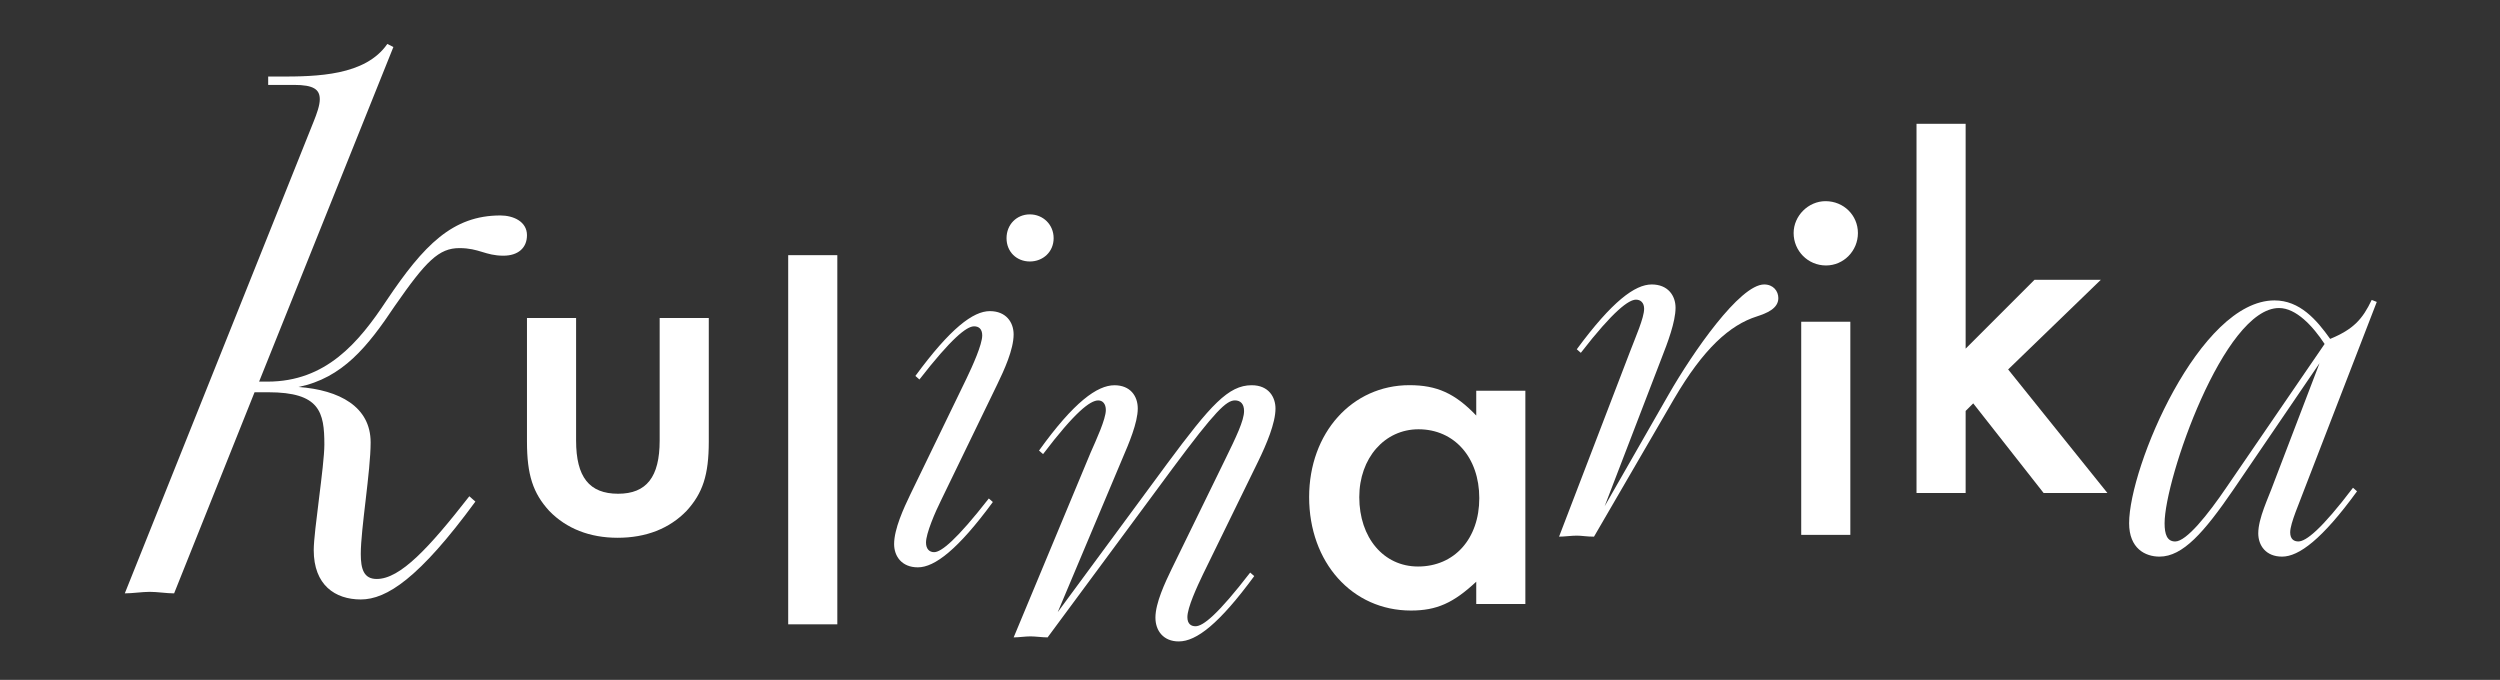
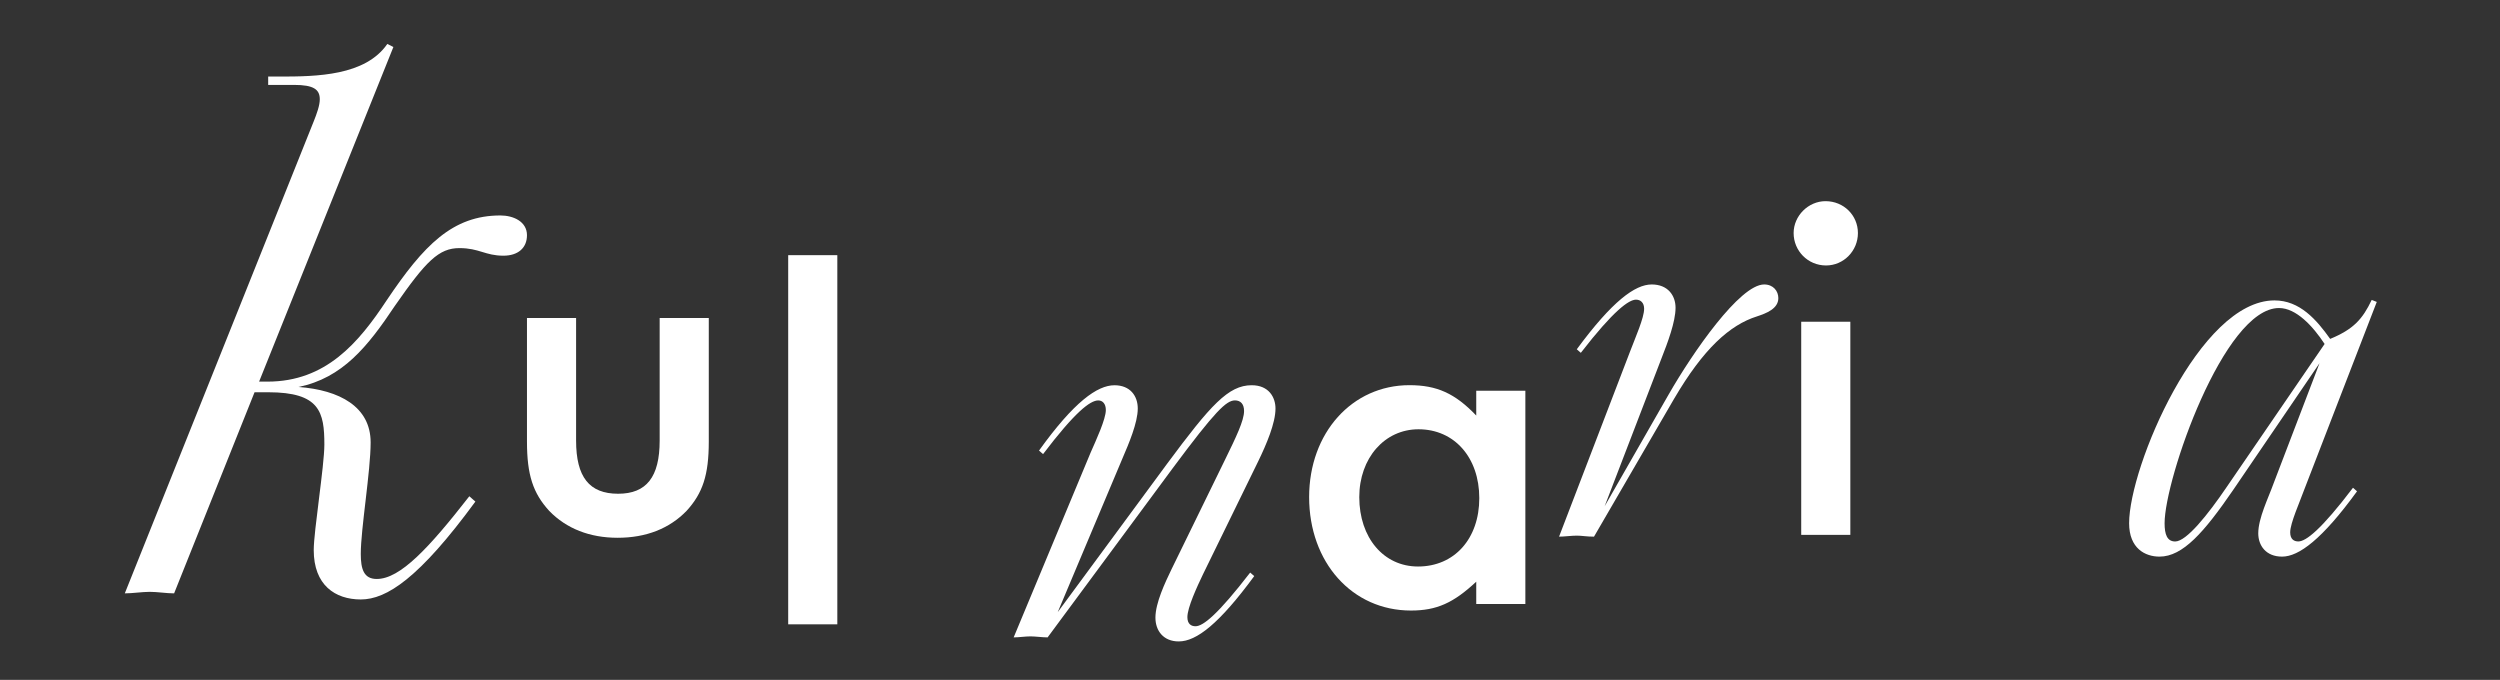
<svg xmlns="http://www.w3.org/2000/svg" version="1.1" x="0px" y="0px" viewBox="0 0 902.85 245.53" style="enable-background:new 0 0 902.85 245.53;" xml:space="preserve">
  <rect x="0" y="0" width="902.85" height="245.53" fill="#333333" stroke="none" />
  <style type="text/css">
	.st0{fill:#FFFFFF;}
</style>
  <g id="Layer_1">
    <g>
      <path class="st0" d="M113.3,198.66c0-6.85,3.84-30.42,3.84-38.09c0-11.78-1.64-18.91-20.28-18.91h-4.93l-29.05,72.63    c-2.74,0-6.03-0.55-8.77-0.55c-2.74,0-6.3,0.55-9.04,0.55L113.3,43.82c1.1-2.74,2.19-5.76,2.19-7.95c0-3.56-2.19-5.21-9.32-5.21    h-9.32v-3.01h4.11c13.43,0,30.97-0.27,38.92-11.78l2.19,1.1L93.57,137.82h3.01c21.1,0,32.89-13.98,43.03-29.32    c13.43-20.01,23.84-30.69,41.11-30.69c4.66,0,9.59,2.19,9.59,7.13c0,4.66-3.29,7.4-8.5,7.4c-6.58,0-8.77-2.74-15.9-2.74    c-7.4,0-12.06,4.66-23.29,20.83c-9.87,14.8-18.91,26.04-34.81,29.32c14.8,1.1,26.04,7.13,26.04,20.01    c0,10.41-3.56,31.24-3.56,40.29c0,5.48,1.1,9.04,5.76,9.04c8.5,0,18.91-11.24,33.44-29.87l2.19,1.92    c-20.28,27.68-32.06,35.35-41.38,35.35C120.98,216.48,113.3,211.27,113.3,198.66z" />
      <path class="st0" d="M208.05,159.11c0,13.17,4.76,19.2,15.18,19.2c10.24,0,15-6.04,15-19.2v-44.26h17.74v44.62    c0,12.07-2.19,18.65-8.05,25.05c-6.22,6.4-14.63,9.69-24.87,9.69c-10.06,0-18.47-3.29-24.69-9.69c-5.85-6.4-8.05-12.98-8.05-25.05    v-44.62h17.74V159.11z" />
      <path class="st0" d="M302.39,225.47h-17.74V92.15h17.74V225.47z" />
-       <path class="st0" d="M322.9,196.49c0-5.49,3.48-12.98,5.85-17.92l20.3-41.88c2.19-4.57,5.67-12.25,5.67-15.55    c0-2.38-1.28-3.29-2.93-3.29c-2.74,0-8.23,4.39-19.75,19.2l-1.46-1.28c12.62-17.19,20.85-23.41,26.89-23.41    c5.85,0,8.59,4.02,8.59,8.41c0,5.49-3.47,12.99-5.85,17.92l-20.3,41.88c-2.2,4.39-5.49,12.07-5.49,15.36    c0,2.38,1.28,3.48,2.93,3.48c2.56,0,8.05-4.39,19.75-19.39l1.46,1.28c-12.62,17.19-21.03,23.59-27.07,23.59    C325.65,204.9,322.9,200.87,322.9,196.49z M363.5,86.02c0-4.94,3.66-8.6,8.41-8.6c4.76,0,8.6,3.66,8.6,8.6s-3.84,8.41-8.6,8.41    C367.16,94.43,363.5,90.96,363.5,86.02z" />
      <path class="st0" d="M417.27,223.06c0-5.3,3.47-12.62,5.85-17.56l19.39-39.69c3.84-7.86,6.77-13.9,6.77-17.37    c0-2.56-1.28-3.84-3.29-3.84c-3.11,0-7.13,3.84-22.49,24.51l-45.17,61.08c-1.83,0-4.39-0.37-6.22-0.37    c-1.83,0-4.21,0.37-6.04,0.37l27.8-66.75c2.01-4.57,5.49-12.07,5.49-15.36c0-2.19-1.1-3.47-2.74-3.47    c-2.93,0-8.41,4.21-19.93,19.39l-1.46-1.28c12.62-17.56,21.03-23.59,27.25-23.59c5.67,0,8.41,3.84,8.41,8.41    c0,5.12-3.29,12.8-5.49,17.92l-23.41,55.6l39.5-53.59c15.73-21.21,22.13-28.35,30.54-28.35c6.22,0,8.6,4.39,8.6,8.41    c0,5.3-3.29,12.98-6.22,19.02l-19.93,40.78c-2.19,4.57-5.67,12.07-5.67,15.54c0,2.56,1.46,3.29,2.93,3.29    c2.74,0,8.05-4.21,19.75-19.39l1.46,1.28c-12.62,17.19-20.85,23.59-27.25,23.59C420.2,231.66,417.27,227.82,417.27,223.06z" />
      <path class="st0" d="M550.87,141.13v76.99h-17.74v-8.05c-8.23,7.68-14.27,10.42-23.59,10.42c-21.21,0-36.76-17.37-36.76-40.97    c0-23.23,15.55-40.42,36.21-40.42c9.88,0,16.46,2.93,24.14,10.97v-8.96H550.87z M490.89,179.54c0,14.63,8.78,25.05,21.21,25.05    c13.17,0,22.13-10.06,22.13-24.69c0-14.63-8.96-24.87-21.95-24.87C500.03,155.03,490.89,165.45,490.89,179.54z" />
      <path class="st0" d="M588.64,127.05c2.01-5.3,5.12-12.25,5.12-15.54c0-2.19-1.28-3.29-2.93-3.29c-2.56,0-8.05,3.84-19.93,19.2    l-1.46-1.28c12.8-17.37,21.03-23.41,27.07-23.41c5.85,0,8.6,4.02,8.6,8.41c0,5.12-2.93,12.8-4.94,17.92l-20.67,53.77l23.04-40.23    c8.78-15.36,25.79-39.87,34.57-39.87c3.29,0,5.12,2.38,5.12,4.94c0,3.84-4.39,5.49-7.68,6.58c-9.88,3.11-19.39,11.7-29.99,29.81    l-28.9,49.75c-2.74,0-4.39-0.37-6.22-0.37c-1.83,0-4.57,0.37-6.4,0.37L588.64,127.05z" />
      <path class="st0" d="M670.97,84.17c0,6.4-5.12,11.7-11.52,11.7c-6.58,0-11.7-5.3-11.7-11.7c0-6.22,5.3-11.52,11.52-11.52    C665.85,72.65,670.97,77.77,670.97,84.17z M668.23,193.17h-17.74v-76.99h17.74V193.17z" />
-       <path class="st0" d="M709.86,125.92l24.87-24.87h23.96l-33.47,32.37l35.85,44.62h-23.04l-25.42-32.37l-2.74,2.74v29.63h-17.74    V44.72h17.74V125.92z" />
      <path class="st0" d="M768.91,188.96c0-20.3,25.42-80.47,52.49-80.47c9.14,0,15.18,6.95,20.12,13.9c8.41-3.47,11.7-7.13,15-14.08    l1.83,0.73l-26.15,67.67c-1.65,4.57-5.12,12.25-5.12,15.54c0,2.56,1.46,3.29,2.93,3.29c2.74,0,8.23-4.21,19.75-19.39l1.46,1.28    c-12.62,17.37-21.03,23.59-27.07,23.59c-5.85,0-8.6-4.02-8.6-8.41c0-5.49,3.66-12.8,5.49-17.92l16.64-43.53l-31.27,45.9    c-10.42,15.18-18.11,23.96-26.52,23.96C774.76,201.03,768.91,198.1,768.91,188.96z M804.21,175.79l35.3-51.57    c-4.21-6.4-10.24-12.98-16.46-12.98c-19.93,0-41.33,61.82-41.33,77.73c0,4.02,0.91,6.58,3.84,6.58    C789.58,195.54,797.26,186.03,804.21,175.79z" />
    </g>
  </g>
  <g id="Layer_2">
</g>
</svg>